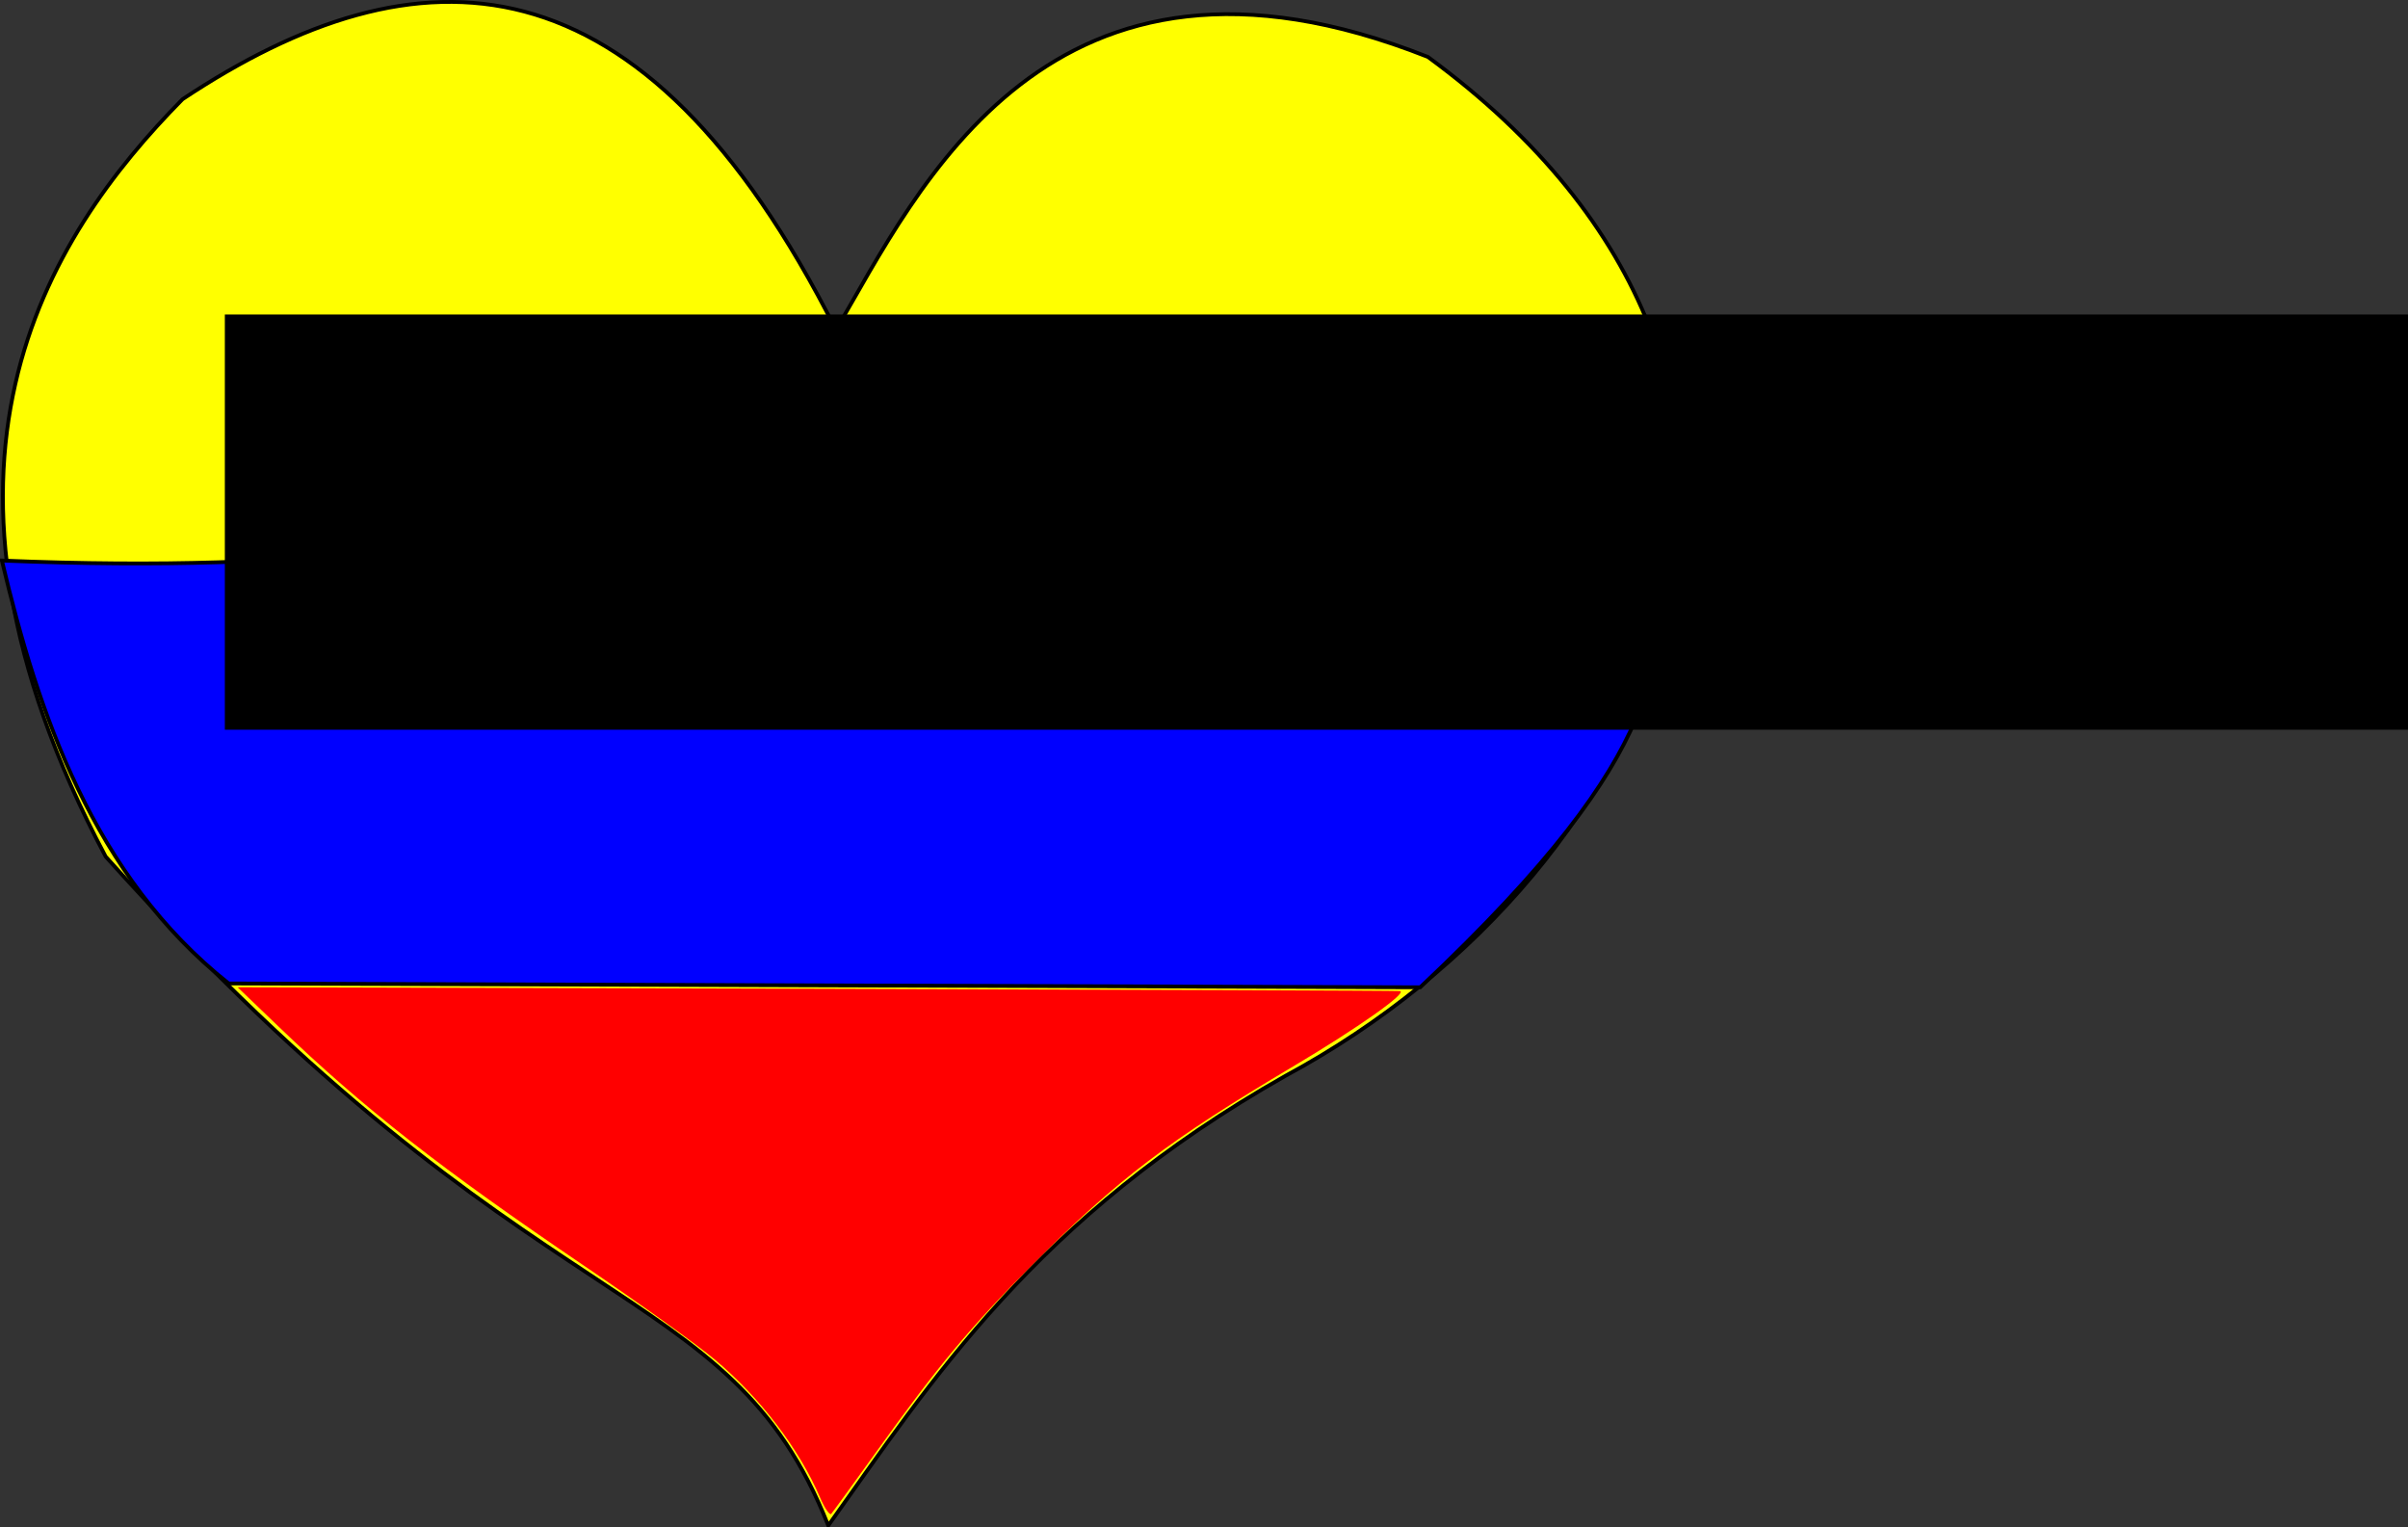
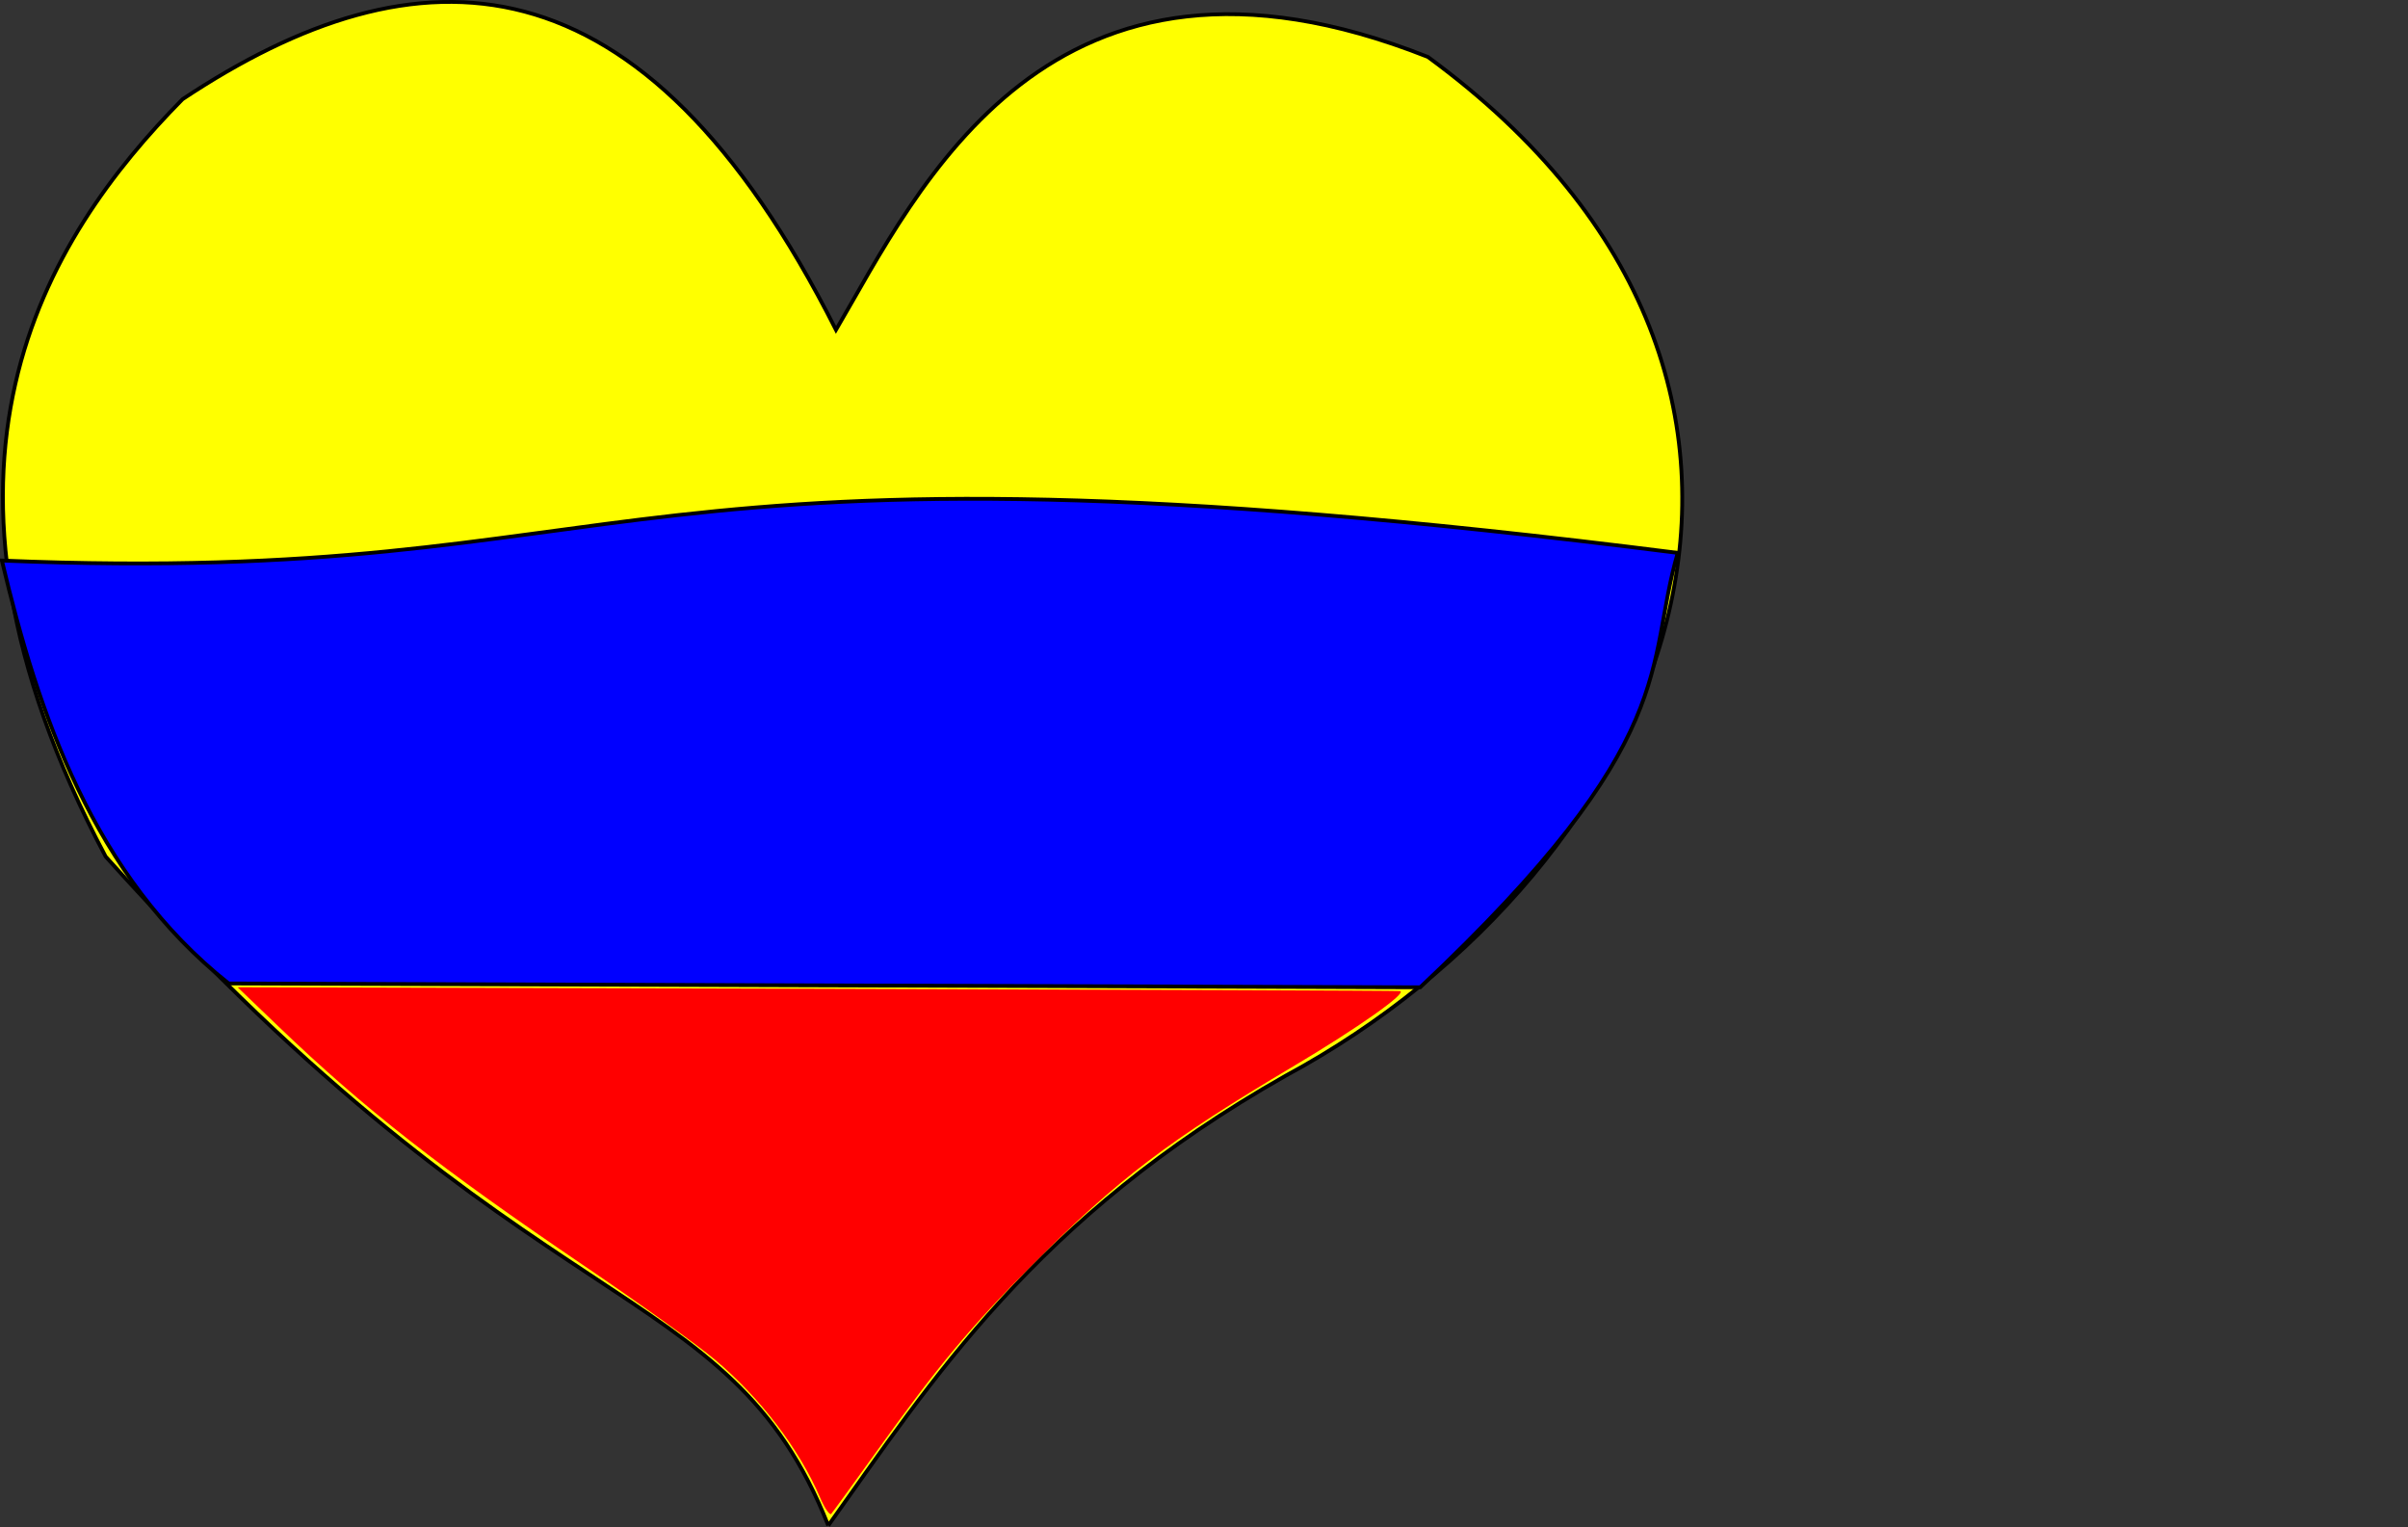
<svg xmlns="http://www.w3.org/2000/svg" xmlns:ns1="http://sodipodi.sourceforge.net/DTD/sodipodi-0.dtd" xmlns:ns2="http://www.inkscape.org/namespaces/inkscape" id="svg2" ns1:docname="_svgclean2.svg" viewBox="0 0 632.85 401.34" version="1.1" ns2:version="0.48.3.1 r9886">
  <rect x="0" y="0" width="632.85" height="401.34" fill="#333333" stroke="none" />
  <ns1:namedview id="base" bordercolor="#666666" ns2:pageshadow="2" ns2:window-y="0" pagecolor="#ffffff" ns2:window-maximized="0" ns2:zoom="0.98994949" ns2:window-x="0" ns2:window-height="645" showgrid="false" borderopacity="1.0" ns2:current-layer="layer1" ns2:cx="307.32865" ns2:cy="173.16759" ns2:window-width="674" ns2:pageopacity="0.0" ns2:document-units="px" />
  <g id="layer1" ns2:label="Capa 1" ns2:groupmode="layer" transform="translate(-196.48 -84.832)">
-     <path id="path2835" ns2:connector-curvature="0" ns1:nodetypes="ccccccc" style="stroke:#000000;stroke-width:1px;fill:#ffff00" d="m414.16 485.67c-26.55-67.01-76.82-49.84-189.91-175.77-54.34-102.21-15.71-162.58 20.21-199 61.869-41.1 120.59-40.485 171.73 60.609 21.486-36.627 55.721-111.25 155.56-71.721 118.2 86.608 63.099 213.49-37.376 267.69-65.859 37.247-93.327 80.555-120.21 118.19z" />
+     <path id="path2835" ns2:connector-curvature="0" ns1:nodetypes="ccccccc" style="stroke:#000000;stroke-width:1px;fill:#ffff00" d="m414.16 485.67c-26.55-67.01-76.82-49.84-189.91-175.77-54.34-102.21-15.71-162.58 20.21-199 61.869-41.1 120.59-40.485 171.73 60.609 21.486-36.627 55.721-111.25 155.56-71.721 118.2 86.608 63.099 213.49-37.376 267.69-65.859 37.247-93.327 80.555-120.21 118.19" />
    <path id="path2837" ns2:connector-curvature="0" ns1:nodetypes="ccccc" style="stroke:#000000;stroke-width:1px;fill:#0000ff" d="m196.98 232.12c172.29 7.07 154.57-38.244 440.43-2.02-8.723 29.978 1.744 48.761-67.68 114.15l-313.15-1.01c-35.591-28.22-50.074-70.921-59.599-111.12z" />
    <path id="path2839" style="fill:#ff0000" ns2:connector-curvature="0" d="m411.96 478.22c-5.498-12.779-15.717-26.161-27.611-36.156-4.579-3.848-19.917-14.855-34.085-24.461-38.14-25.86-58.13-41.498-80.554-63.017l-10.774-10.339 151.98 0.399c83.59 0.22 152.64 0.488 153.45 0.597 2.274 0.307-11.079 9.736-28.067 19.819-32.615 19.357-46.007 29.538-68.405 51.998-16.483 16.529-24.731 26.422-41.416 49.67-5.949 8.29-11.146 15.437-11.549 15.884-0.403 0.447-1.741-1.531-2.973-4.394z" />
    <flowRoot id="flowRoot2841" xml:space="preserve" style="font-size:40px;font-family:Bitstream Vera Sans;fill:#000000" transform="translate(151.52,193.95)">
      <flowRegion id="flowRegion2843">
-         <rect id="rect2845" y="-26.481" width="647.51" x="104.05" height="109.1" />
-       </flowRegion>
+         </flowRegion>
      <flowPara id="flowPara2847" style="font-family:Chiller">Colombia... Nuestro Corazón</flowPara>
    </flowRoot>
  </g>
</svg>